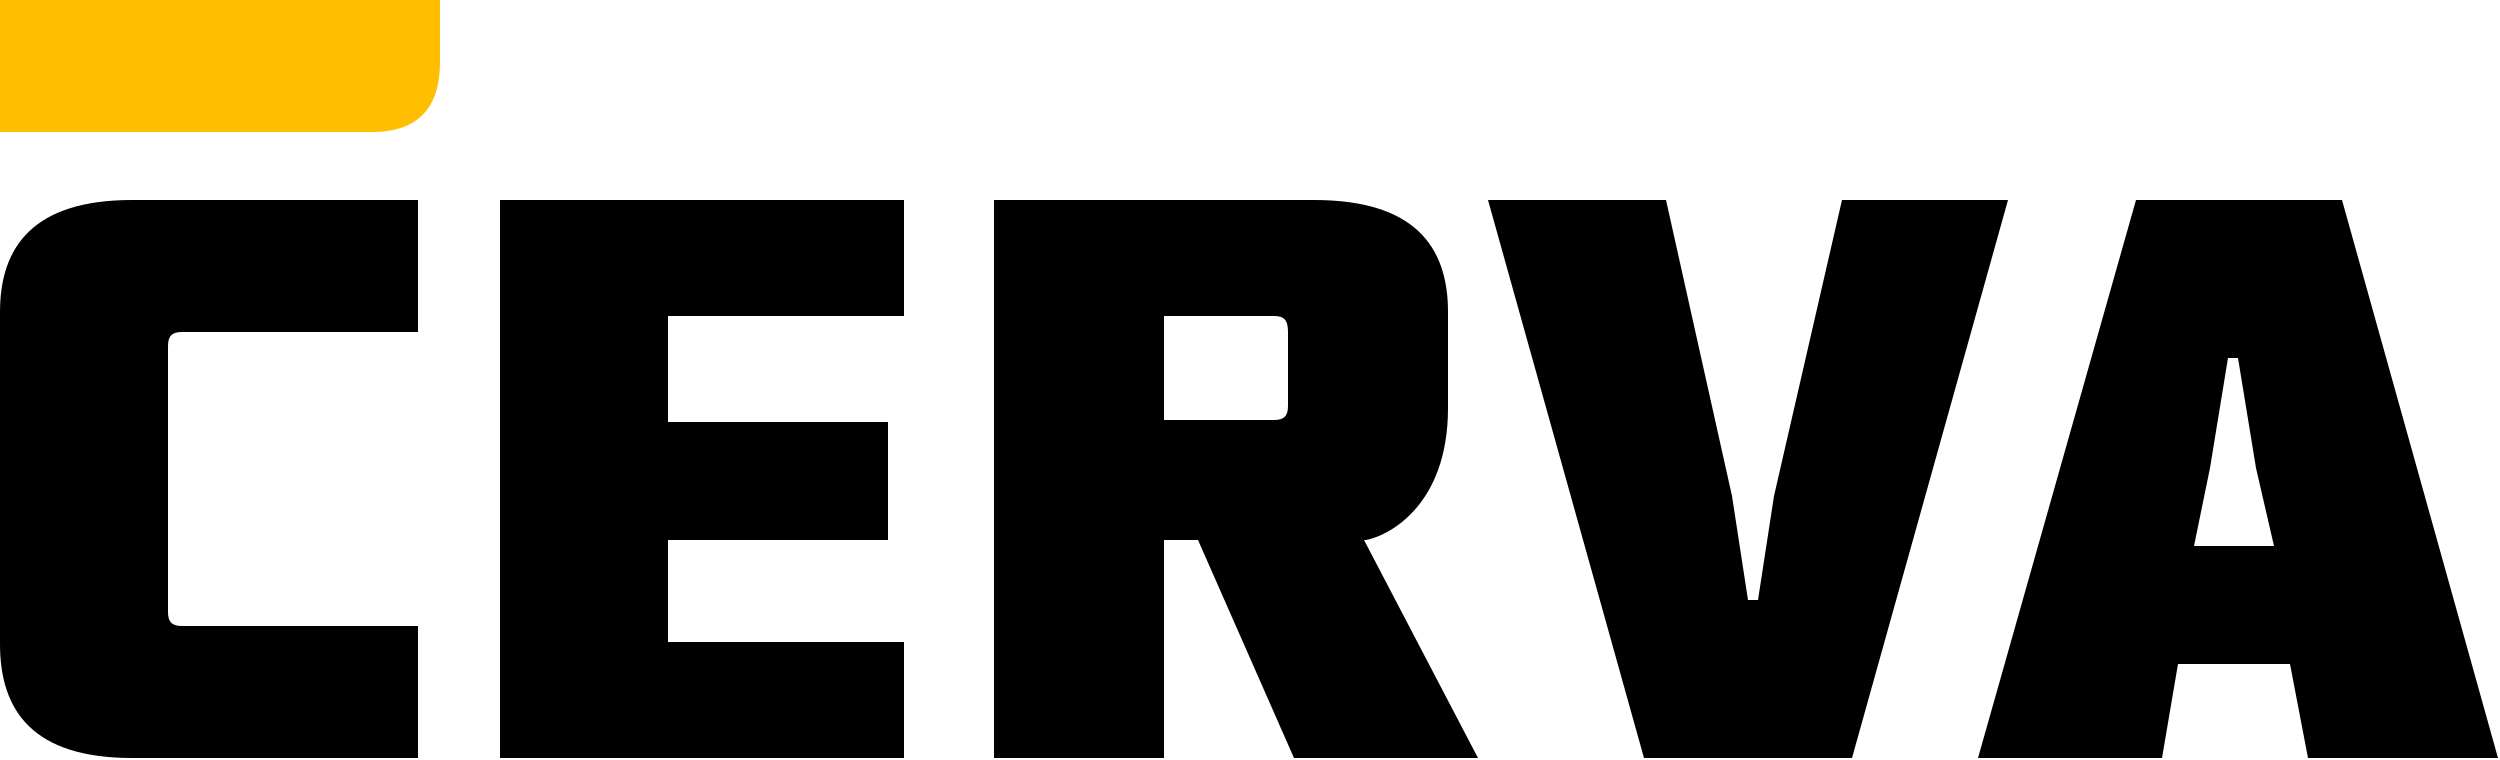
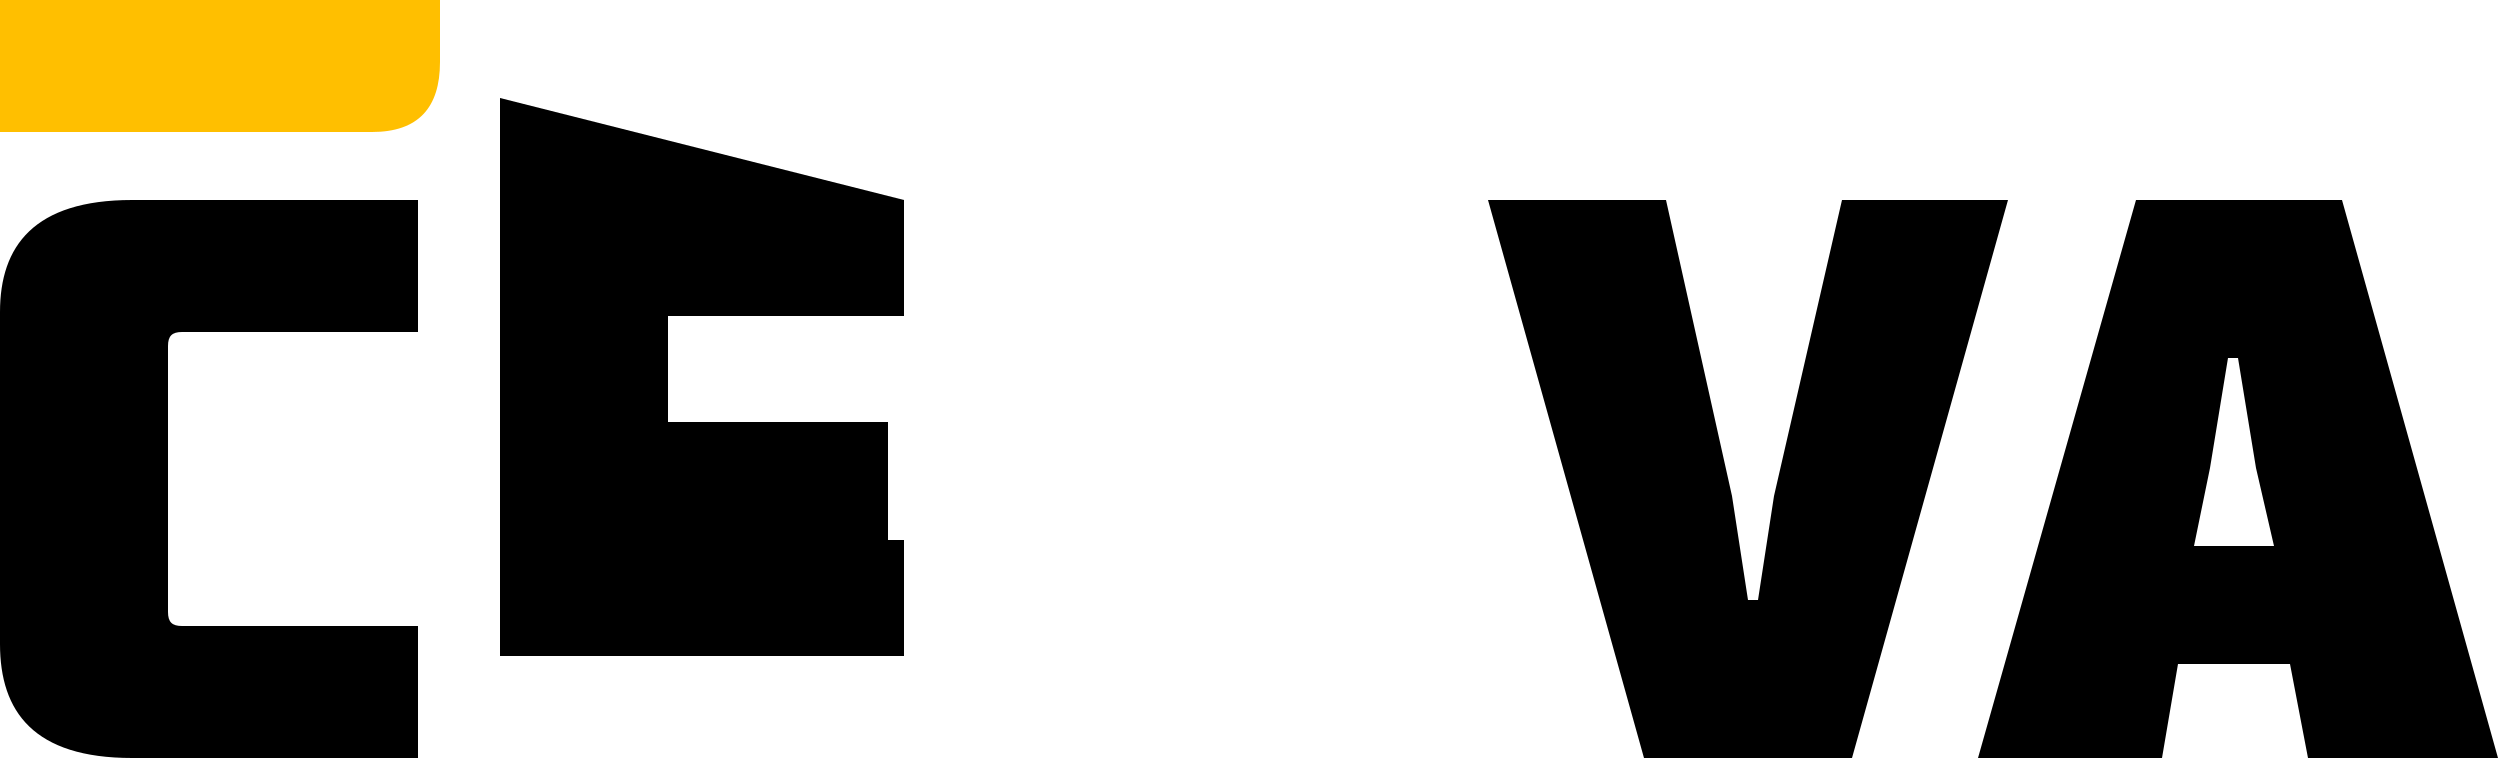
<svg xmlns="http://www.w3.org/2000/svg" version="1.2" viewBox="0 0 125 38" width="125" height="38">
  <title>cerva-svg</title>
  <style> .s0 { fill: #000000 } .s1 { fill: #ffbf00 } </style>
-   <path id="Layer" class="s0" d="m45.2 10v5.8h-11.8v5.3h11v5.9h-11v5.1h11.8v5.8h-20.2v-27.9z" />
-   <path id="Layer" fill-rule="evenodd" class="s0" d="m73.9 37.9h-9.2l-4.8-10.9h-1.7v10.9h-8.5v-27.9h16c5 0 6.7 2.3 6.7 5.6v4.8c0 4.9-3 6.4-4.1 6.6h-0.1zm-15.7-22.1v5.2h5.5c0.5 0 0.7-0.2 0.7-0.7v-3.7c0-0.6-0.2-0.8-0.7-0.8z" />
+   <path id="Layer" class="s0" d="m45.2 10v5.8h-11.8v5.3h11v5.9h-11h11.8v5.8h-20.2v-27.9z" />
  <path id="Layer" class="s0" d="m100.4 10l-7.8 27.9h-10.4l-7.8-27.9h8.9l3.3 14.8 0.8 5.2h0.5l0.8-5.2 3.4-14.8z" />
  <path id="Layer" fill-rule="evenodd" class="s0" d="m117.1 10l7.8 27.9h-9.5l-0.9-4.7h-5.6l-0.8 4.7h-9.2l7.9-27.9zm-7.4 17.3h4l-0.9-3.9-0.9-5.5h-0.5l-0.9 5.5z" />
  <path id="Layer" class="s0" d="m8.4 17.3v13.3c0 0.5 0.2 0.7 0.7 0.7h9.2q1.5 0 2.6 0v6.6h-14.3c-4.9 0-6.6-2.3-6.6-5.7v-16.6c0-3.3 1.7-5.6 6.6-5.6h14.3v6.6h-2.6-9.2c-0.5 0-0.7 0.2-0.7 0.7z" />
  <path id="Layer" class="s1" d="m0 0h22v3.1c0 2.3-1.1 3.5-3.4 3.5h-18.6z" />
</svg>